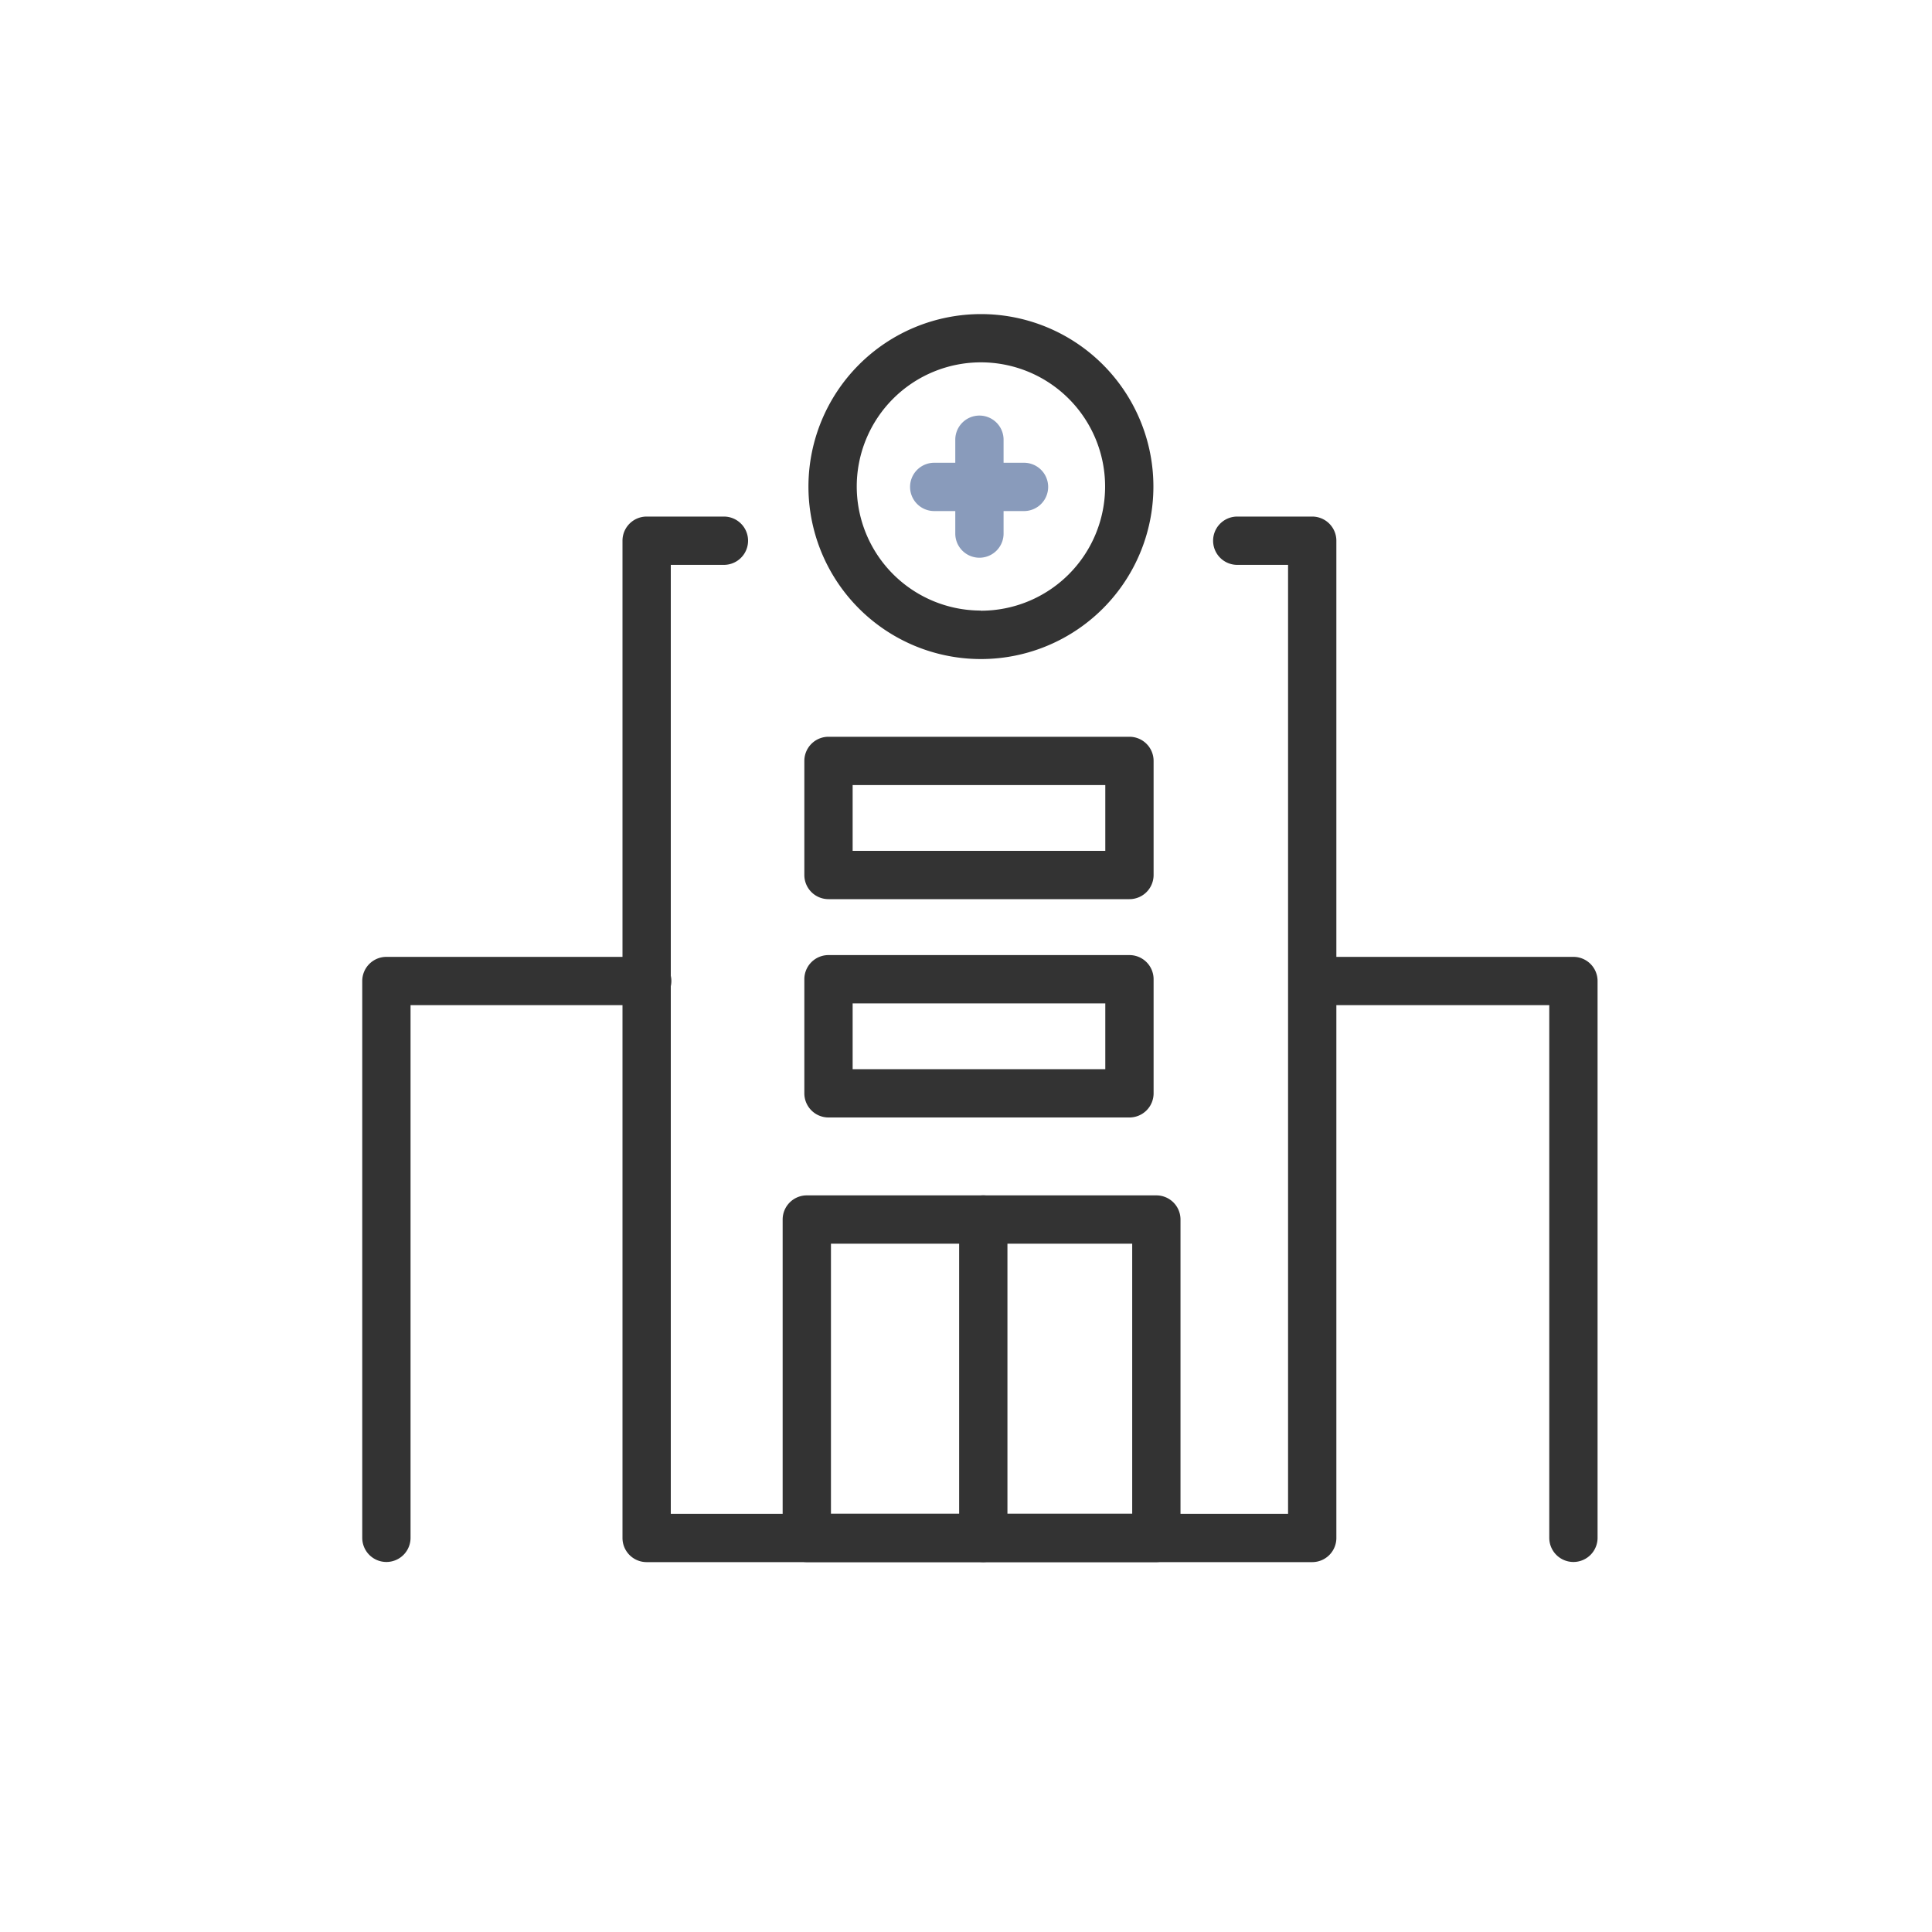
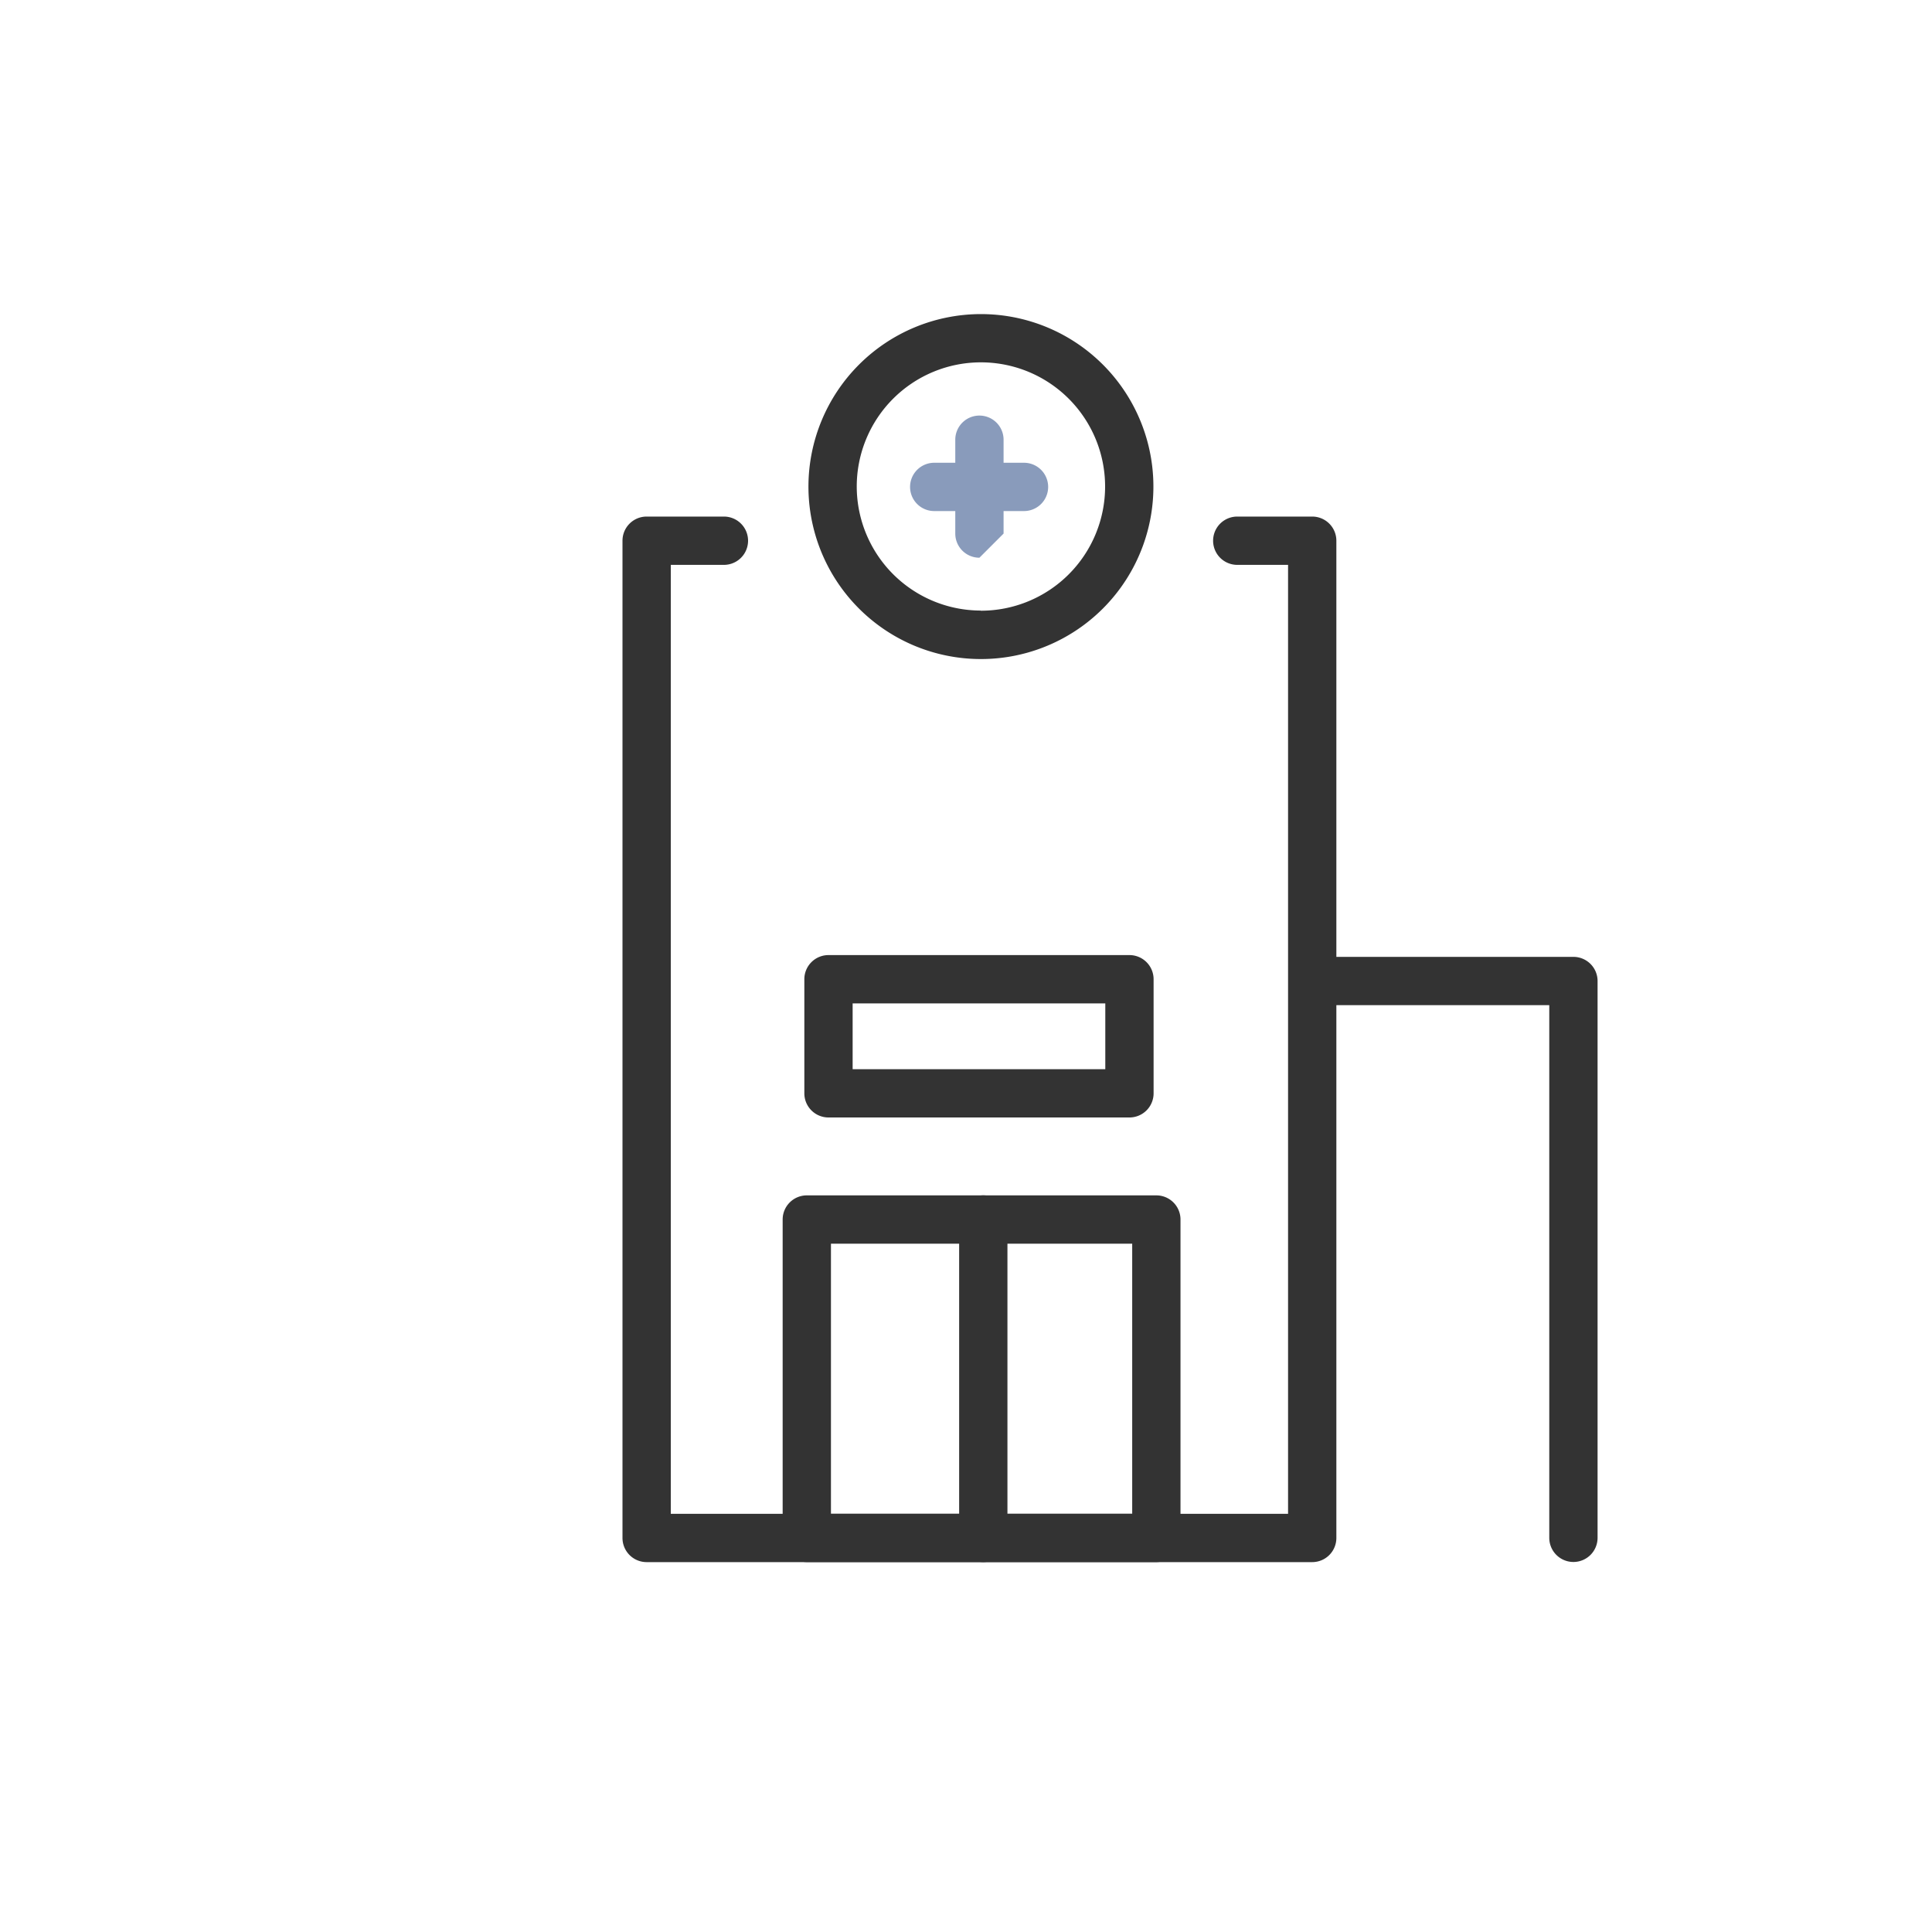
<svg xmlns="http://www.w3.org/2000/svg" width="40" height="40" viewBox="0 0 40 40">
  <g transform="translate(-60 -397)">
    <g transform="translate(39.02 10.303)">
      <path d="M316.437,38.039h-13.78a.5.5,0,0,1-.5-.5V16.892a.5.5,0,0,1,.5-.5h1.6a.5.5,0,0,1,0,1h-1.1V37.039h12.78V17.392h-1.052a.5.5,0,0,1,0-1h1.552a.5.5,0,0,1,.5.5V37.539A.5.5,0,0,1,316.437,38.039Z" transform="translate(-268.289 381)" fill="#333" />
-       <path d="M297.269,38.036a.5.5,0,0,1-.5-.5V26.008a.5.5,0,0,1,.5-.5h5.4a.5.5,0,0,1,0,1h-4.9V37.536A.5.5,0,0,1,297.269,38.036Z" transform="translate(-268.289 381)" fill="#333" />
      <path d="M0-.5H7.237a.5.5,0,0,1,.5.5V6.592a.5.5,0,0,1-.5.5H0a.5.5,0,0,1-.5-.5V0A.5.5,0,0,1,0-.5ZM6.737.5H.5V6.092H6.737Z" transform="translate(37.684 411.946)" fill="#333" />
      <path d="M0,7.092a.5.5,0,0,1-.5-.5V0A.5.5,0,0,1,0-.5.5.5,0,0,1,.5,0V6.592A.5.5,0,0,1,0,7.092Z" transform="translate(41.338 411.946)" fill="#333" />
      <path d="M0-.5H6.231a.5.5,0,0,1,.5.5V2.362a.5.5,0,0,1-.5.5H0a.5.5,0,0,1-.5-.5V0A.5.5,0,0,1,0-.5ZM5.731.5H.5V1.862H5.731Z" transform="translate(38.133 406.971)" fill="#333" />
      <path d="M309.574,12.2a3.571,3.571,0,1,1-3.567,3.571A3.573,3.573,0,0,1,309.574,12.2Zm0,6.141a2.571,2.571,0,1,0-2.567-2.57A2.571,2.571,0,0,0,309.574,18.338Z" transform="translate(-268.289 381)" fill="#333" />
-       <path d="M0,2.443a.5.5,0,0,1-.5-.5V0A.5.5,0,0,1,0-.5.5.5,0,0,1,.5,0V1.943A.5.5,0,0,1,0,2.443Z" transform="translate(41.258 395.801)" fill="#899bbb" />
+       <path d="M0,2.443a.5.5,0,0,1-.5-.5V0A.5.5,0,0,1,0-.5.5.5,0,0,1,.5,0V1.943Z" transform="translate(41.258 395.801)" fill="#899bbb" />
      <path d="M1.859.5H0A.5.5,0,0,1-.5,0,.5.5,0,0,1,0-.5H1.859a.5.5,0,0,1,.5.5A.5.5,0,0,1,1.859.5Z" transform="translate(40.322 396.778)" fill="#899bbb" />
-       <path d="M0-.5H6.231a.5.5,0,0,1,.5.5V2.362a.5.5,0,0,1-.5.5H0a.5.5,0,0,1-.5-.5V0A.5.5,0,0,1,0-.5ZM5.731.5H.5V1.862H5.731Z" transform="translate(38.133 402.451)" fill="#333" />
      <path d="M321.845,38.036a.5.5,0,0,1-.5-.5V26.508h-4.9a.5.5,0,0,1,0-1h5.4a.5.5,0,0,1,.5.5V37.536A.5.5,0,0,1,321.845,38.036Z" transform="translate(-268.289 381)" fill="#333" />
    </g>
    <rect width="40" height="40" transform="translate(60 397)" fill="none" />
  </g>
</svg>